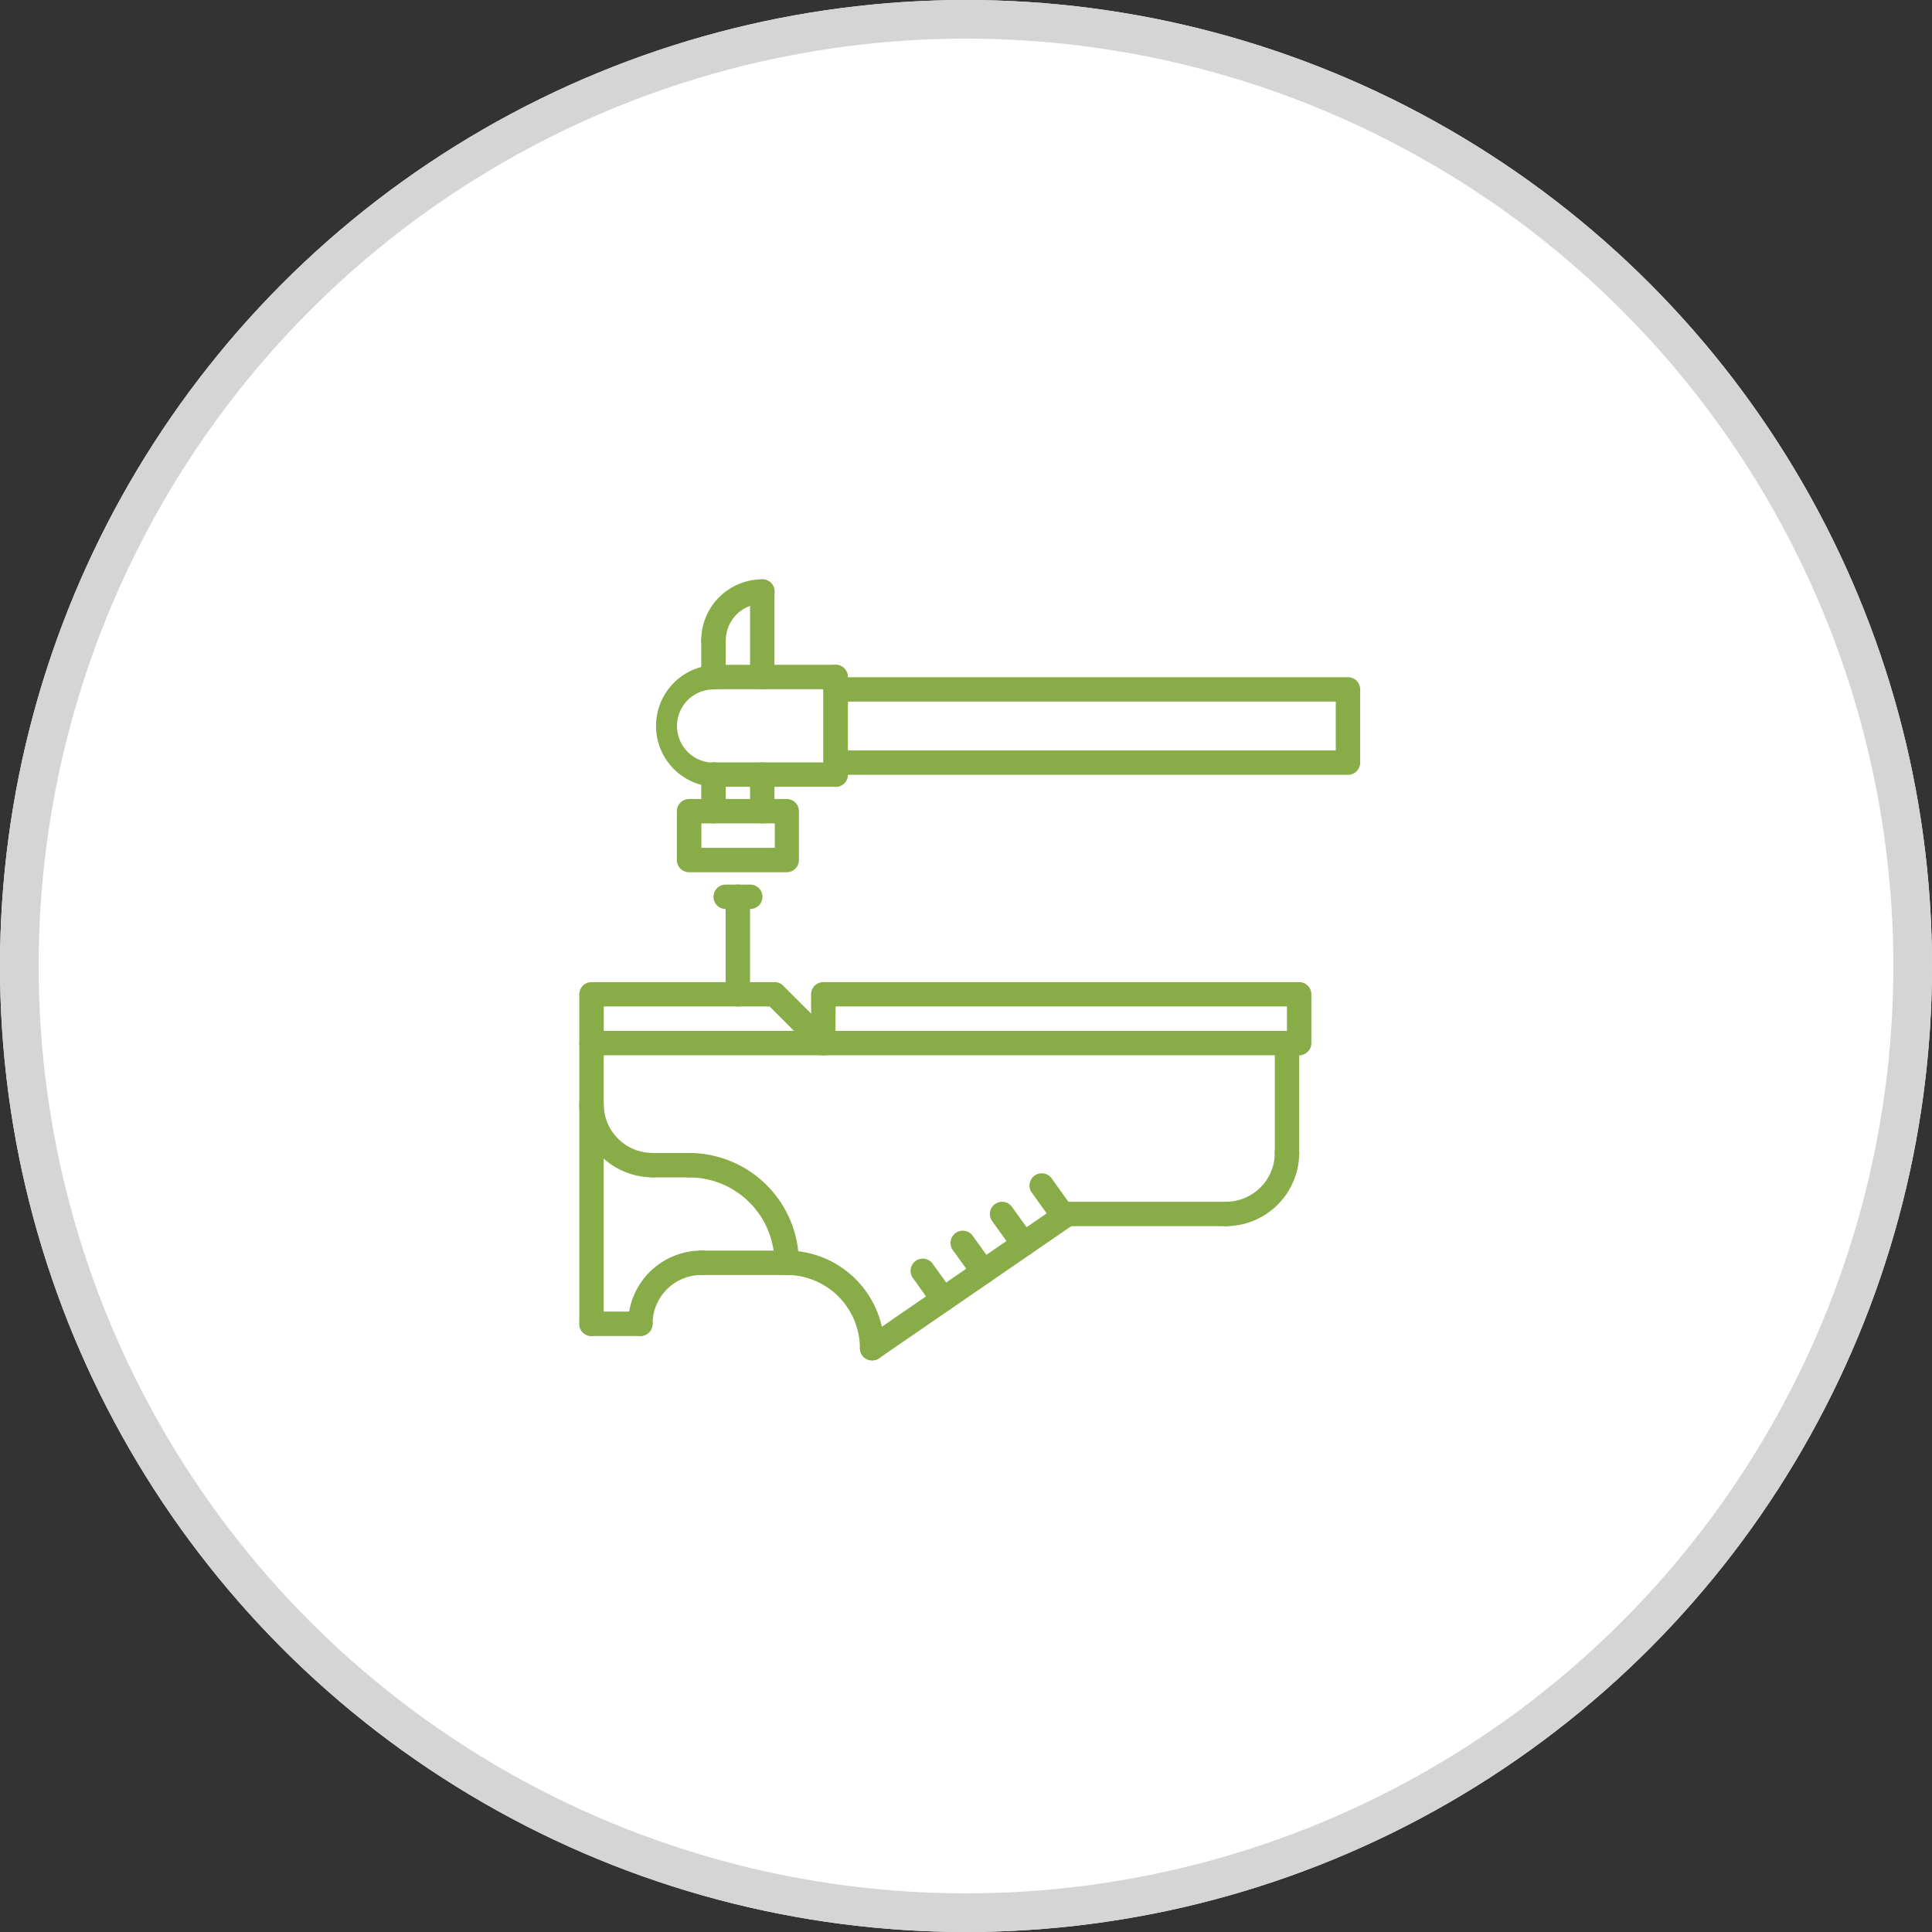
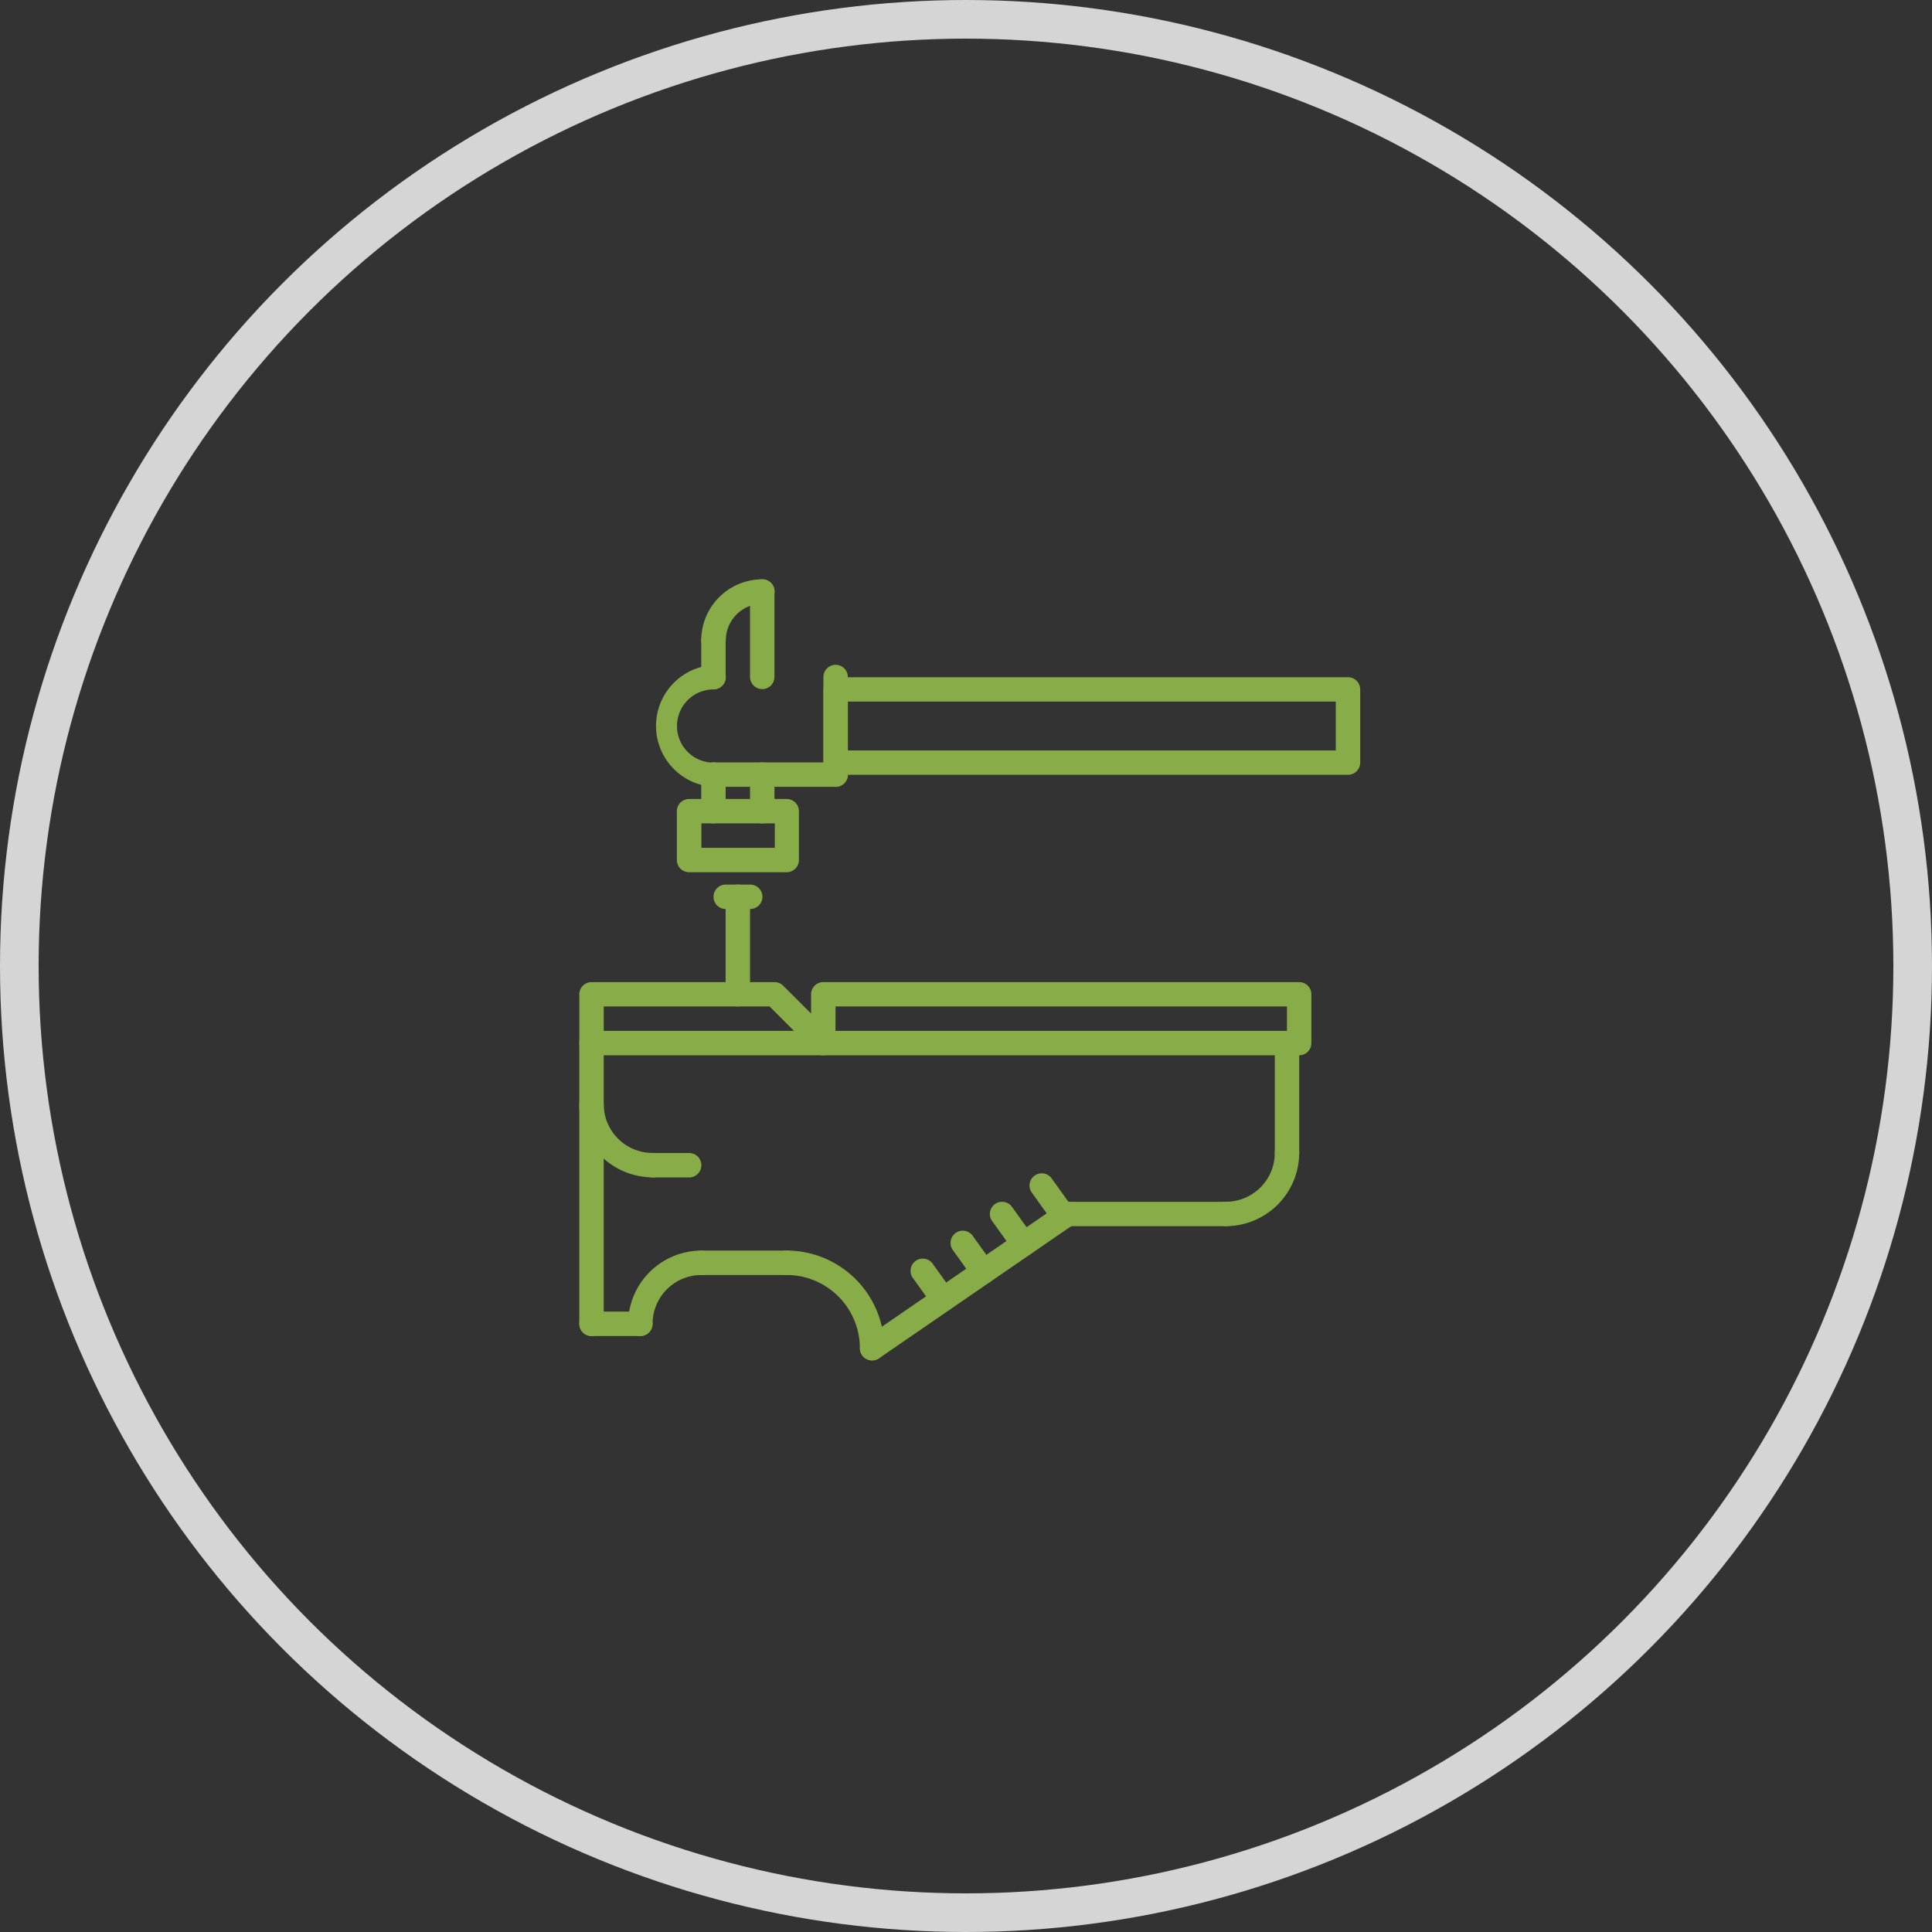
<svg xmlns="http://www.w3.org/2000/svg" width="50" height="50" viewBox="0 0 50 50">
  <rect x="0" y="0" width="50" height="50" fill="#333333" stroke="none" />
  <g id="Grupo_229" data-name="Grupo 229" transform="translate(-255 -1511)">
    <g id="Elipse_39" data-name="Elipse 39" transform="translate(255 1511)" fill="#fff" stroke="#d5d5d5" stroke-width="1">
-       <circle cx="25" cy="25" r="25" stroke="none" />
      <circle cx="25" cy="25" r="24.5" fill="none" />
    </g>
    <g id="shoemaker_1_" data-name="shoemaker (1)" transform="translate(269.993 1525.993)">
      <g id="Grupo_170" data-name="Grupo 170" transform="translate(0 10.422)">
        <g id="Grupo_152" data-name="Grupo 152" transform="translate(6)">
          <path id="Caminho_202" data-name="Caminho 202" d="M31.631,34.894H19.318A.315.315,0,0,1,19,34.578V33.314A.315.315,0,0,1,19.318,33H31.631a.315.315,0,0,1,.316.316v1.264A.315.315,0,0,1,31.631,34.894Zm-12-.632H31.315V33.63H19.634Z" transform="translate(-19.002 -32.998)" fill="#88ac47" />
        </g>
        <g id="Grupo_153" data-name="Grupo 153">
          <path id="Caminho_203" data-name="Caminho 203" d="M6.317,34.894h-6A.315.315,0,0,1,0,34.578V33.314A.315.315,0,0,1,.316,33H5.053a.314.314,0,0,1,.223.093L6.54,34.355a.316.316,0,0,1-.223.539ZM.632,34.262H5.555l-.633-.633H.632Z" transform="translate(0 -32.998)" fill="#88ac47" />
        </g>
        <g id="Grupo_154" data-name="Grupo 154" transform="translate(0.001 1.264)">
          <path id="Caminho_204" data-name="Caminho 204" d="M.318,44.9A.315.315,0,0,1,0,44.583V37.318a.316.316,0,0,1,.632,0v7.265a.315.315,0,0,1-.316.316Z" transform="translate(-0.002 -37.002)" fill="#88ac47" />
        </g>
        <g id="Grupo_155" data-name="Grupo 155" transform="translate(16.419 4.108)">
          <path id="Caminho_205" data-name="Caminho 205" d="M52.314,48.218a.316.316,0,0,1,0-.632,1.264,1.264,0,0,0,1.263-1.263.316.316,0,0,1,.632,0A1.9,1.9,0,0,1,52.314,48.218Z" transform="translate(-51.998 -46.008)" fill="#88ac47" />
        </g>
        <g id="Grupo_156" data-name="Grupo 156" transform="translate(17.997 1.264)">
          <path id="Caminho_206" data-name="Caminho 206" d="M57.314,40.477A.315.315,0,0,1,57,40.161V37.318a.316.316,0,0,1,.632,0v2.844A.315.315,0,0,1,57.314,40.477Z" transform="translate(-56.998 -37.002)" fill="#88ac47" />
        </g>
        <g id="Grupo_157" data-name="Grupo 157" transform="translate(12.314 5.687)">
          <path id="Caminho_207" data-name="Caminho 207" d="M43.42,51.64h-4.1a.316.316,0,1,1,0-.632h4.1a.316.316,0,1,1,0,.632Z" transform="translate(-39 -51.008)" fill="#88ac47" />
        </g>
        <g id="Grupo_158" data-name="Grupo 158" transform="translate(7.262 5.686)">
          <path id="Caminho_208" data-name="Caminho 208" d="M23.314,55.113a.316.316,0,0,1-.179-.576l5.053-3.474a.316.316,0,0,1,.358.521l-5.053,3.474A.313.313,0,0,1,23.314,55.113Z" transform="translate(-22.998 -51.007)" fill="#88ac47" />
        </g>
        <g id="Grupo_159" data-name="Grupo 159" transform="translate(0.001 8.529)">
          <path id="Caminho_209" data-name="Caminho 209" d="M1.58,60.642H.318a.316.316,0,1,1,0-.632H1.58a.316.316,0,1,1,0,.632Z" transform="translate(-0.002 -60.01)" fill="#88ac47" />
        </g>
        <g id="Grupo_160" data-name="Grupo 160" transform="translate(1.264 6.95)">
          <path id="Caminho_210" data-name="Caminho 210" d="M4.318,57.22A.315.315,0,0,1,4,56.9,1.9,1.9,0,0,1,5.9,55.01a.316.316,0,1,1,0,.632A1.264,1.264,0,0,0,4.634,56.9.315.315,0,0,1,4.318,57.22Z" transform="translate(-4.002 -55.01)" fill="#88ac47" />
        </g>
        <g id="Grupo_161" data-name="Grupo 161" transform="translate(5.051 6.95)">
          <path id="Caminho_211" data-name="Caminho 211" d="M18.524,57.852a.315.315,0,0,1-.316-.316,1.9,1.9,0,0,0-1.895-1.895.316.316,0,1,1,0-.632,2.529,2.529,0,0,1,2.526,2.526A.315.315,0,0,1,18.524,57.852Z" transform="translate(-15.998 -55.01)" fill="#88ac47" />
        </g>
        <g id="Grupo_162" data-name="Grupo 162" transform="translate(2.842 6.95)">
          <path id="Caminho_212" data-name="Caminho 212" d="M11.525,55.642H9.316a.316.316,0,1,1,0-.632h2.21a.316.316,0,1,1,0,.632Z" transform="translate(-9 -55.01)" fill="#88ac47" />
        </g>
        <g id="Grupo_163" data-name="Grupo 163" transform="translate(2.526 4.425)">
-           <path id="Caminho_213" data-name="Caminho 213" d="M10.841,50.169a.315.315,0,0,1-.316-.316,2.212,2.212,0,0,0-2.21-2.21.316.316,0,1,1,0-.632,2.844,2.844,0,0,1,2.841,2.841A.315.315,0,0,1,10.841,50.169Z" transform="translate(-8 -47.012)" fill="#88ac47" />
-         </g>
+           </g>
        <g id="Grupo_164" data-name="Grupo 164" transform="translate(0.001 2.844)">
          <path id="Caminho_214" data-name="Caminho 214" d="M1.9,44.214A1.9,1.9,0,0,1,0,42.32a.316.316,0,0,1,.632,0A1.264,1.264,0,0,0,1.9,43.583a.316.316,0,1,1,0,.632Z" transform="translate(-0.002 -42.004)" fill="#88ac47" />
        </g>
        <g id="Grupo_165" data-name="Grupo 165" transform="translate(1.579 4.425)">
          <path id="Caminho_215" data-name="Caminho 215" d="M6.264,47.644H5.318a.316.316,0,1,1,0-.632h.947a.316.316,0,1,1,0,.632Z" transform="translate(-5.002 -47.012)" fill="#88ac47" />
        </g>
        <g id="Grupo_166" data-name="Grupo 166" transform="translate(8.581 7.171)">
          <path id="Caminho_216" data-name="Caminho 216" d="M28.012,57.066a.315.315,0,0,1-.257-.132l-.52-.725a.316.316,0,1,1,.513-.368l.52.725a.316.316,0,0,1-.256.5Z" transform="translate(-27.176 -55.71)" fill="#88ac47" />
        </g>
        <g id="Grupo_167" data-name="Grupo 167" transform="translate(9.607 6.436)">
          <path id="Caminho_217" data-name="Caminho 217" d="M31.277,54.756a.315.315,0,0,1-.257-.132l-.535-.745A.316.316,0,0,1,31,53.511l.535.745a.316.316,0,0,1-.256.5Z" transform="translate(-30.426 -53.379)" fill="#88ac47" />
        </g>
        <g id="Grupo_168" data-name="Grupo 168" transform="translate(10.634 5.699)">
          <path id="Caminho_218" data-name="Caminho 218" d="M34.543,52.445a.315.315,0,0,1-.257-.132l-.549-.765a.316.316,0,1,1,.513-.368l.549.765a.316.316,0,0,1-.256.5Z" transform="translate(-33.678 -51.048)" fill="#88ac47" />
        </g>
        <g id="Grupo_169" data-name="Grupo 169" transform="translate(11.66 4.963)">
          <path id="Caminho_219" data-name="Caminho 219" d="M37.808,50.133A.315.315,0,0,1,37.551,50l-.564-.787a.316.316,0,1,1,.513-.368l.564.787a.316.316,0,0,1-.256.5Z" transform="translate(-36.928 -48.714)" fill="#88ac47" />
        </g>
      </g>
      <g id="Grupo_171" data-name="Grupo 171" transform="translate(3.79 7.9)">
        <path id="Caminho_220" data-name="Caminho 220" d="M12.32,28.165A.315.315,0,0,1,12,27.849V25.327a.316.316,0,1,1,.632,0v2.523A.315.315,0,0,1,12.32,28.165Z" transform="translate(-12.004 -25.011)" fill="#88ac47" />
      </g>
      <g id="Grupo_172" data-name="Grupo 172" transform="translate(3.473 7.9)">
        <path id="Caminho_221" data-name="Caminho 221" d="M11.95,25.643h-.635a.316.316,0,1,1,0-.632h.635a.316.316,0,1,1,0,.632Z" transform="translate(-11 -25.011)" fill="#88ac47" />
      </g>
      <g id="Grupo_184" data-name="Grupo 184" transform="translate(1.896)">
        <g id="Grupo_173" data-name="Grupo 173" transform="translate(0.632 5.685)">
          <path id="Caminho_222" data-name="Caminho 222" d="M10.846,19.889H8.32A.316.316,0,0,1,8,19.573V18.31a.316.316,0,0,1,.316-.316h2.527a.316.316,0,0,1,.316.316v1.263A.316.316,0,0,1,10.846,19.889Zm-2.211-.632h1.9v-.632h-1.9Z" transform="translate(-8.004 -17.994)" fill="#88ac47" />
        </g>
        <g id="Grupo_174" data-name="Grupo 174" transform="translate(1.263 4.738)">
          <path id="Caminho_223" data-name="Caminho 223" d="M10.32,16.573A.316.316,0,0,1,10,16.258v-.947a.316.316,0,0,1,.632,0v.947A.316.316,0,0,1,10.32,16.573Z" transform="translate(-10.004 -14.995)" fill="#88ac47" />
        </g>
        <g id="Grupo_175" data-name="Grupo 175" transform="translate(2.526 4.738)">
          <path id="Caminho_224" data-name="Caminho 224" d="M14.32,16.573A.316.316,0,0,1,14,16.258v-.947a.316.316,0,0,1,.632,0v.947A.316.316,0,0,1,14.32,16.573Z" transform="translate(-14.004 -14.995)" fill="#88ac47" />
        </g>
        <g id="Grupo_176" data-name="Grupo 176" transform="translate(1.263 1.263)">
          <path id="Caminho_225" data-name="Caminho 225" d="M10.32,5.568A.316.316,0,0,1,10,5.253V4.306a.316.316,0,1,1,.632,0v.947A.316.316,0,0,1,10.32,5.568Z" transform="translate(-10.004 -3.99)" fill="#88ac47" />
        </g>
        <g id="Grupo_177" data-name="Grupo 177" transform="translate(2.526 0)">
          <path id="Caminho_226" data-name="Caminho 226" d="M14.32,2.831A.316.316,0,0,1,14,2.516V.306a.316.316,0,0,1,.632,0v2.21A.316.316,0,0,1,14.32,2.831Z" transform="translate(-14.004 0.01)" fill="#88ac47" />
        </g>
        <g id="Grupo_178" data-name="Grupo 178" transform="translate(0 2.212)">
          <path id="Caminho_227" data-name="Caminho 227" d="M7.583,10.153A1.579,1.579,0,0,1,7.583,7a.316.316,0,0,1,0,.632.947.947,0,1,0,0,1.895.316.316,0,0,1,0,.632Z" transform="translate(-6.004 -6.995)" fill="#88ac47" />
        </g>
        <g id="Grupo_179" data-name="Grupo 179" transform="translate(1.263 4.738)">
          <path id="Caminho_228" data-name="Caminho 228" d="M13.478,15.627H10.32a.316.316,0,0,1,0-.632h3.158a.316.316,0,0,1,0,.632Z" transform="translate(-10.004 -14.995)" fill="#88ac47" />
        </g>
        <g id="Grupo_180" data-name="Grupo 180" transform="translate(4.421 2.212)">
          <path id="Caminho_229" data-name="Caminho 229" d="M20.322,10.152a.316.316,0,0,1-.316-.316V7.31a.316.316,0,0,1,.632,0V9.836A.316.316,0,0,1,20.322,10.152Z" transform="translate(-20.006 -6.994)" fill="#88ac47" />
        </g>
        <g id="Grupo_181" data-name="Grupo 181" transform="translate(1.263 2.212)">
-           <path id="Caminho_230" data-name="Caminho 230" d="M13.478,7.626H10.32a.316.316,0,0,1,0-.632h3.158a.316.316,0,0,1,0,.632Z" transform="translate(-10.004 -6.994)" fill="#88ac47" />
-         </g>
+           </g>
        <g id="Grupo_182" data-name="Grupo 182" transform="translate(1.263)">
          <path id="Caminho_231" data-name="Caminho 231" d="M10.32,1.885A.316.316,0,0,1,10,1.569,1.581,1.581,0,0,1,11.583-.01a.316.316,0,1,1,0,.632.948.948,0,0,0-.947.947A.316.316,0,0,1,10.32,1.885Z" transform="translate(-10.004 0.01)" fill="#88ac47" />
        </g>
        <g id="Grupo_183" data-name="Grupo 183" transform="translate(4.421 2.533)">
          <path id="Caminho_232" data-name="Caminho 232" d="M33.582,10.537H20.322a.316.316,0,0,1-.316-.316V8.327a.316.316,0,0,1,.316-.316h13.26a.316.316,0,0,1,.316.316v1.895A.316.316,0,0,1,33.582,10.537ZM20.638,9.906H33.266V8.643H20.638Z" transform="translate(-20.006 -8.011)" fill="#88ac47" />
        </g>
      </g>
    </g>
  </g>
</svg>